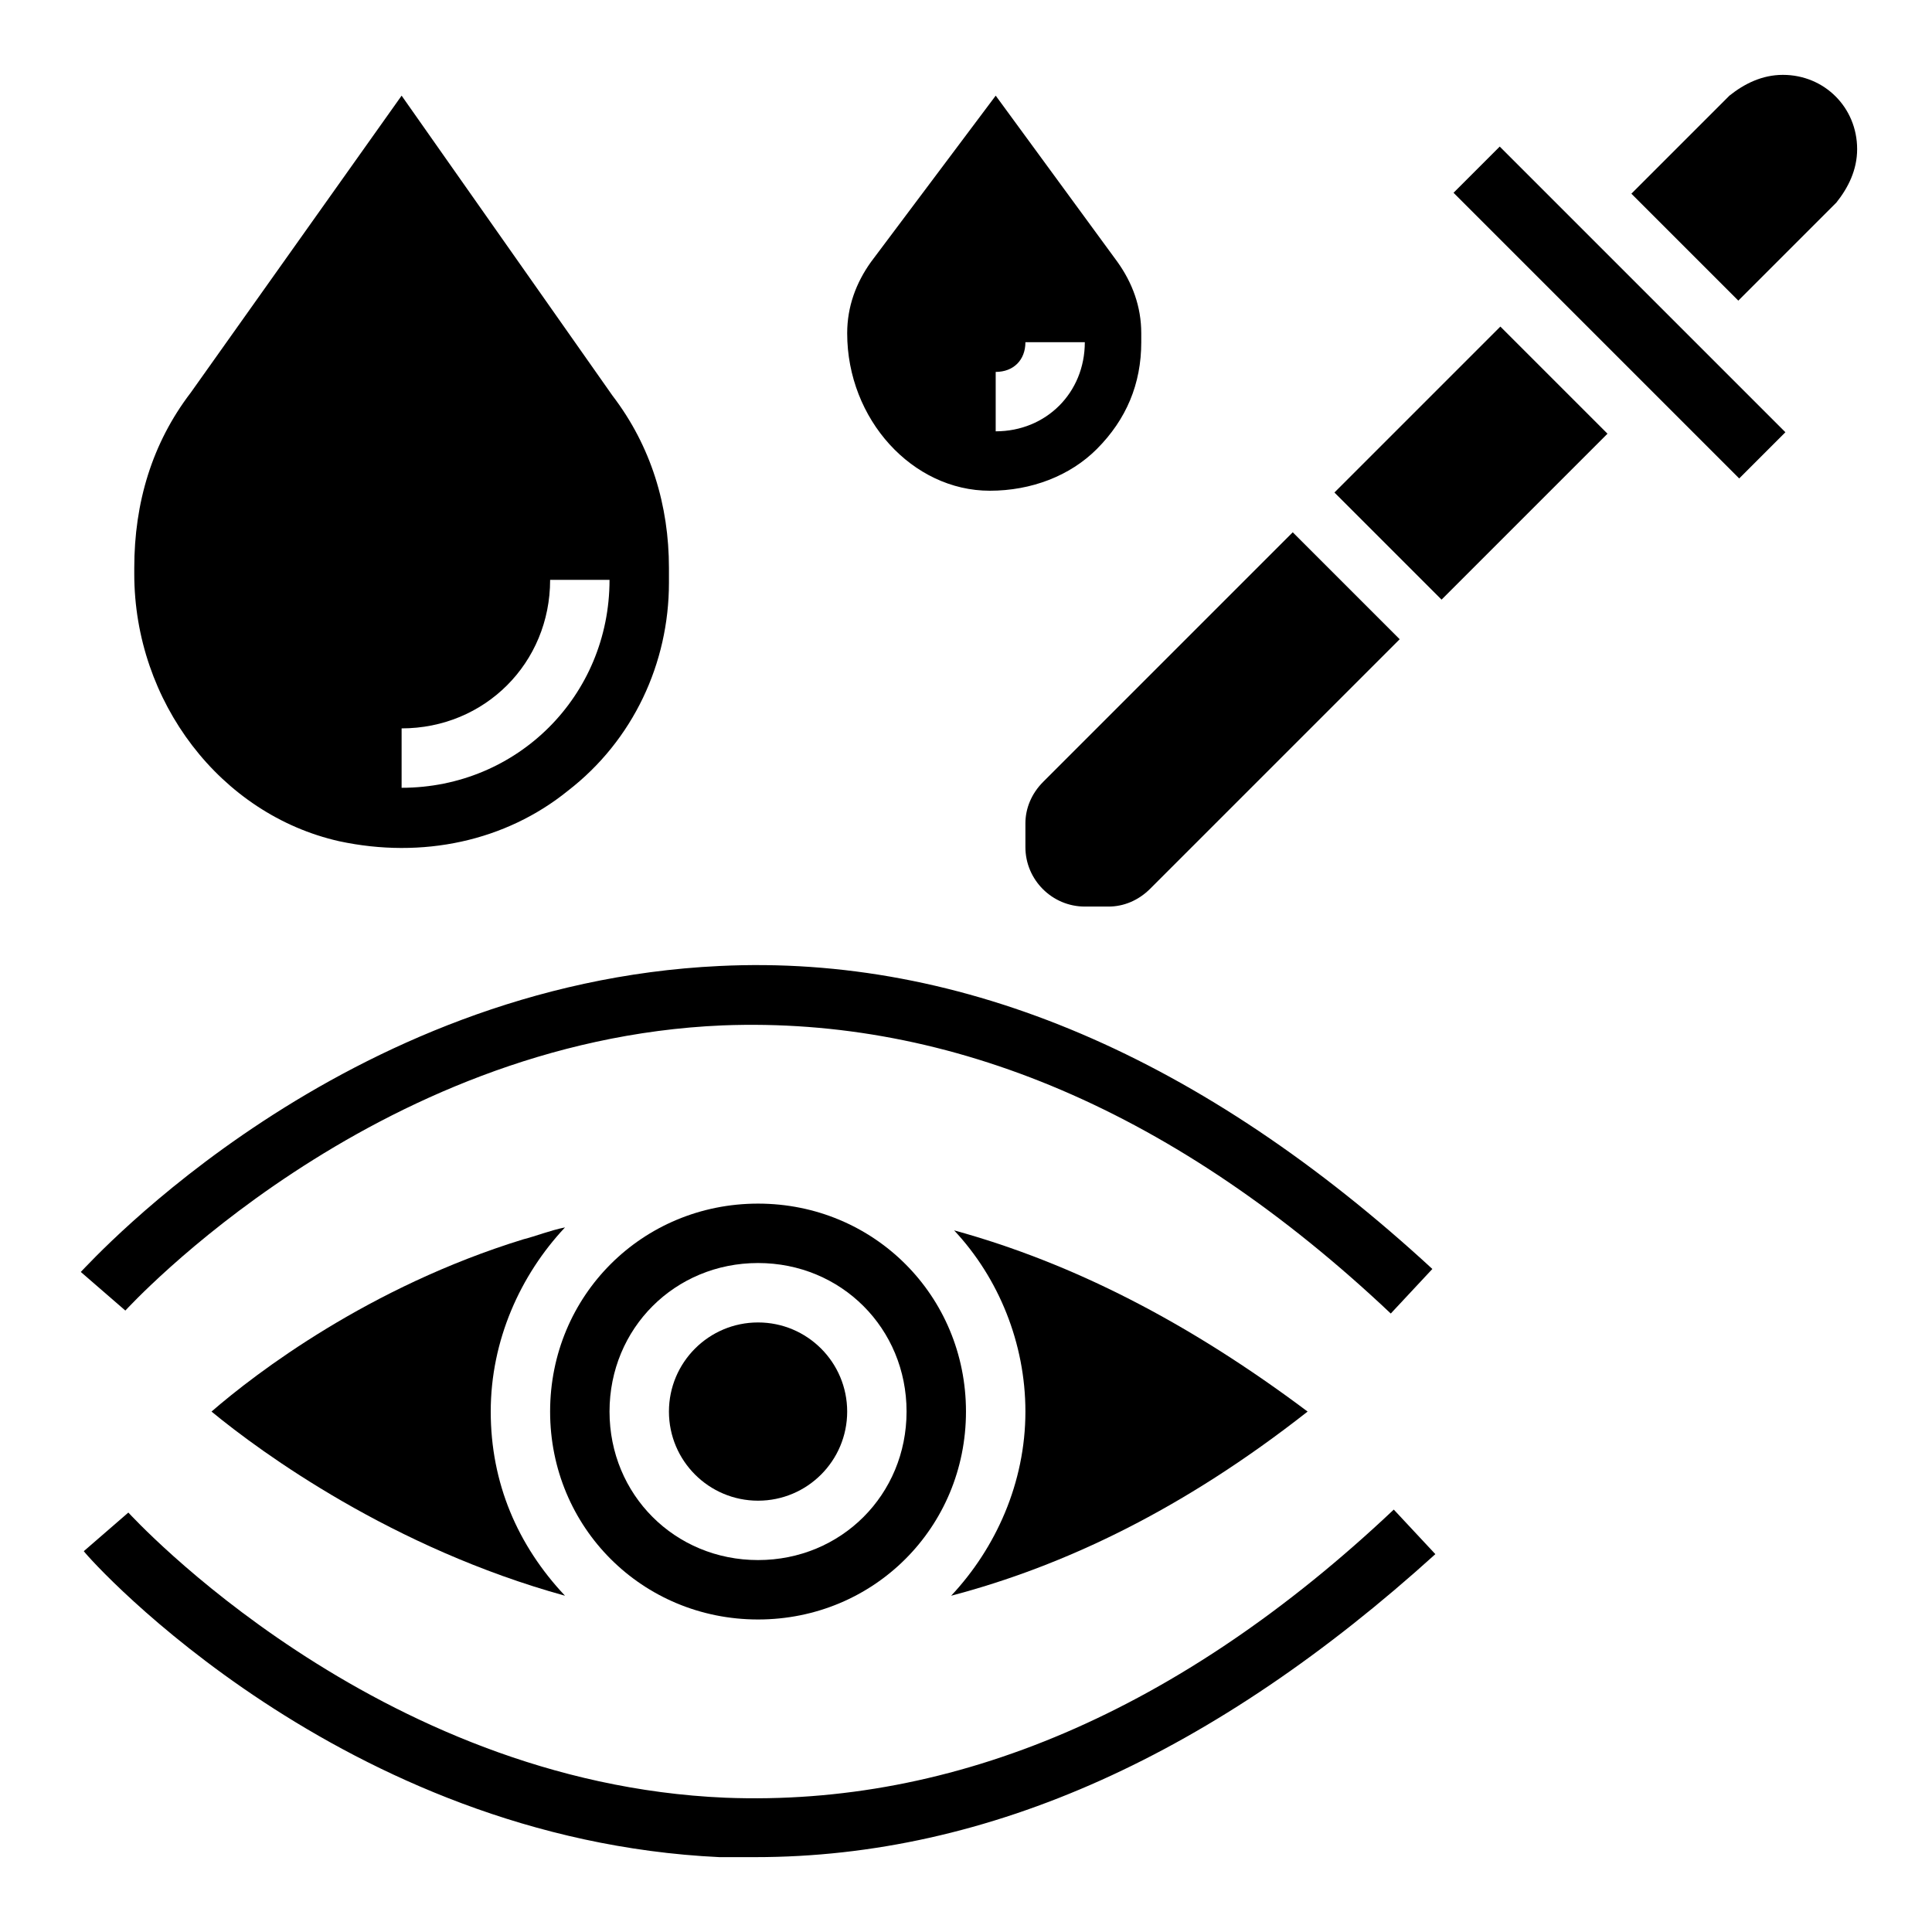
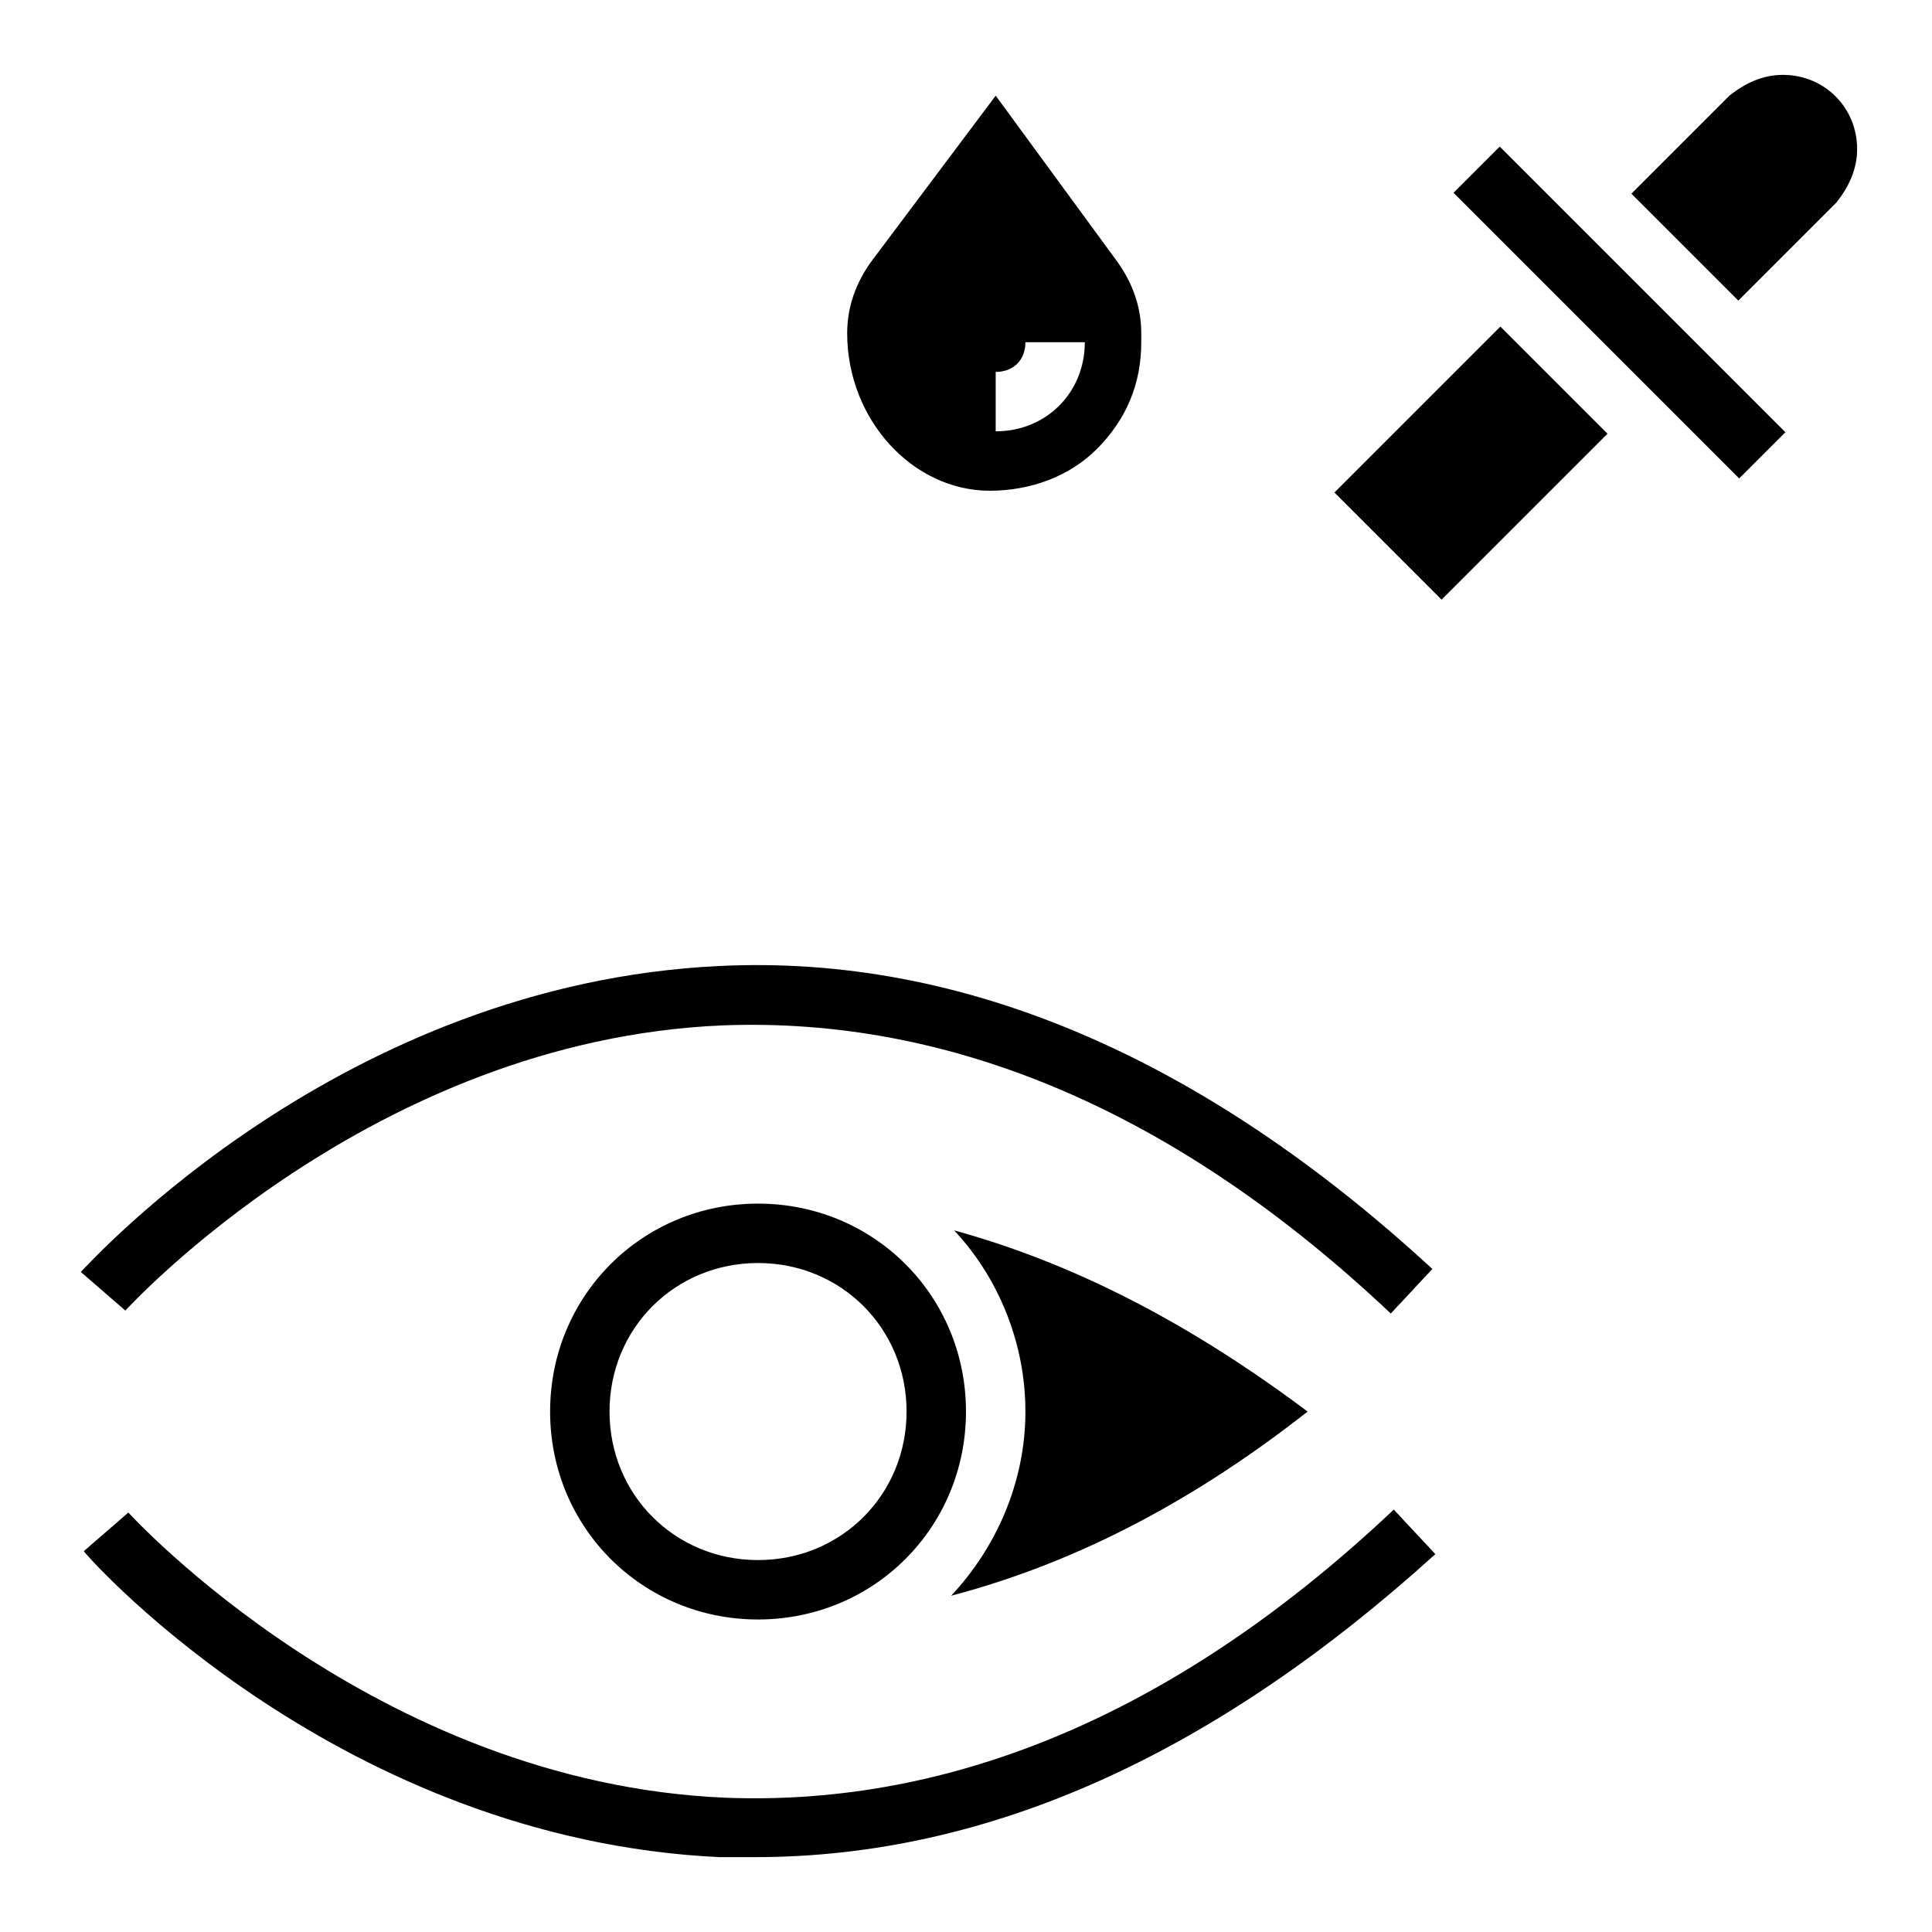
<svg xmlns="http://www.w3.org/2000/svg" fill="#000000" width="800px" height="800px" version="1.1" viewBox="144 144 512 512">
  <g>
    <path d="m344.89 573.18c30.699 0 55.105-24.402 55.105-55.105 0-30.699-24.402-55.105-55.105-55.105-30.699 0-55.105 24.402-55.105 55.105s24.406 55.105 55.105 55.105zm0-94.465c22.043 0 39.359 17.32 39.359 39.359 0 22.043-17.32 39.359-39.359 39.359-22.043 0-39.359-17.32-39.359-39.359s17.316-39.359 39.359-39.359z" />
-     <path d="m368.51 518.08c0 13.043-10.574 23.617-23.617 23.617s-23.617-10.574-23.617-23.617 10.574-23.617 23.617-23.617 23.617 10.574 23.617 23.617" />
-     <path d="m274.05 518.08c0-18.895 7.871-36.211 19.68-48.805-3.938 0.789-7.871 2.363-11.02 3.148-40.934 12.594-70.848 35.426-82.656 45.656 13.383 11.02 48.02 36.211 93.676 48.805-12.594-13.379-19.68-29.91-19.68-48.805z" />
+     <path d="m274.05 518.08z" />
    <path d="m396.85 470.06c11.809 12.594 18.895 29.914 18.895 48.02 0 18.895-7.871 36.211-19.68 48.805 29.914-7.871 61.402-22.828 94.465-48.805-31.492-23.617-62.195-39.359-93.68-48.02z" />
    <path d="m497.64 274.52 43.973-43.973 28.387 28.387-43.973 43.973z" />
-     <path d="m431.49 384.25h6.297c3.938 0 7.871-1.574 11.02-4.723l66.125-66.125-28.34-28.34-66.125 66.125c-3.148 3.148-4.723 7.086-4.723 11.02v6.301c0 8.656 7.086 15.742 15.746 15.742z" />
    <path d="m616.48 163.84c-5.512 0-10.234 2.363-14.168 5.512l-25.98 25.977 28.34 28.34 25.977-25.977c3.148-3.938 5.512-8.66 5.512-14.168 0-11.023-8.66-19.684-19.68-19.684z" />
    <path d="m529.2 195.09 12.246-12.246 75.703 75.703-12.246 12.246z" />
-     <path d="m250.43 169.35-55.891 78.719c-10.234 13.383-14.957 29.129-14.957 46.445v1.574c0 33.852 22.828 63.762 54.316 70.848 22.043 4.723 44.082 0 60.613-13.383 17.32-13.383 26.766-33.852 26.766-55.105v-3.938c0-16.531-4.723-32.273-14.957-45.656zm0 183.42v-15.742c22.043 0 39.359-17.32 39.359-39.359h15.742c0.004 30.699-24.398 55.102-55.102 55.102z" />
    <path d="m374.81 213.43c-3.938 5.512-6.297 11.809-6.297 18.895 0 22.828 17.32 41.723 37.785 41.723 11.02 0 21.254-3.938 28.34-11.02 7.871-7.871 11.809-17.32 11.809-28.34v-2.363c0-7.086-2.363-13.383-6.297-18.895l-32.277-44.082zm40.934 21.258h15.742c0 13.383-10.234 23.617-23.617 23.617v-15.742c4.727-0.004 7.875-3.152 7.875-7.875z" />
    <path d="m512.57 492.1c-56.68-53.531-116.51-78.719-177.12-76.359-92.891 3.938-157.44 74.785-158.23 75.57l-11.809-10.234c3.148-3.148 69.273-76.355 169.25-81.078 64.551-3.148 128.31 24.402 188.93 80.293z" />
    <path d="m344.11 636.16h-9.445c-99.973-4.723-166.1-77.934-168.46-81.082l11.809-10.234c0.789 0.789 65.336 71.637 158.23 75.57 60.613 2.363 120.44-22.828 177.12-76.359l11.02 11.809c-58.25 52.742-118.08 80.297-180.27 80.297z" />
  </g>
</svg>